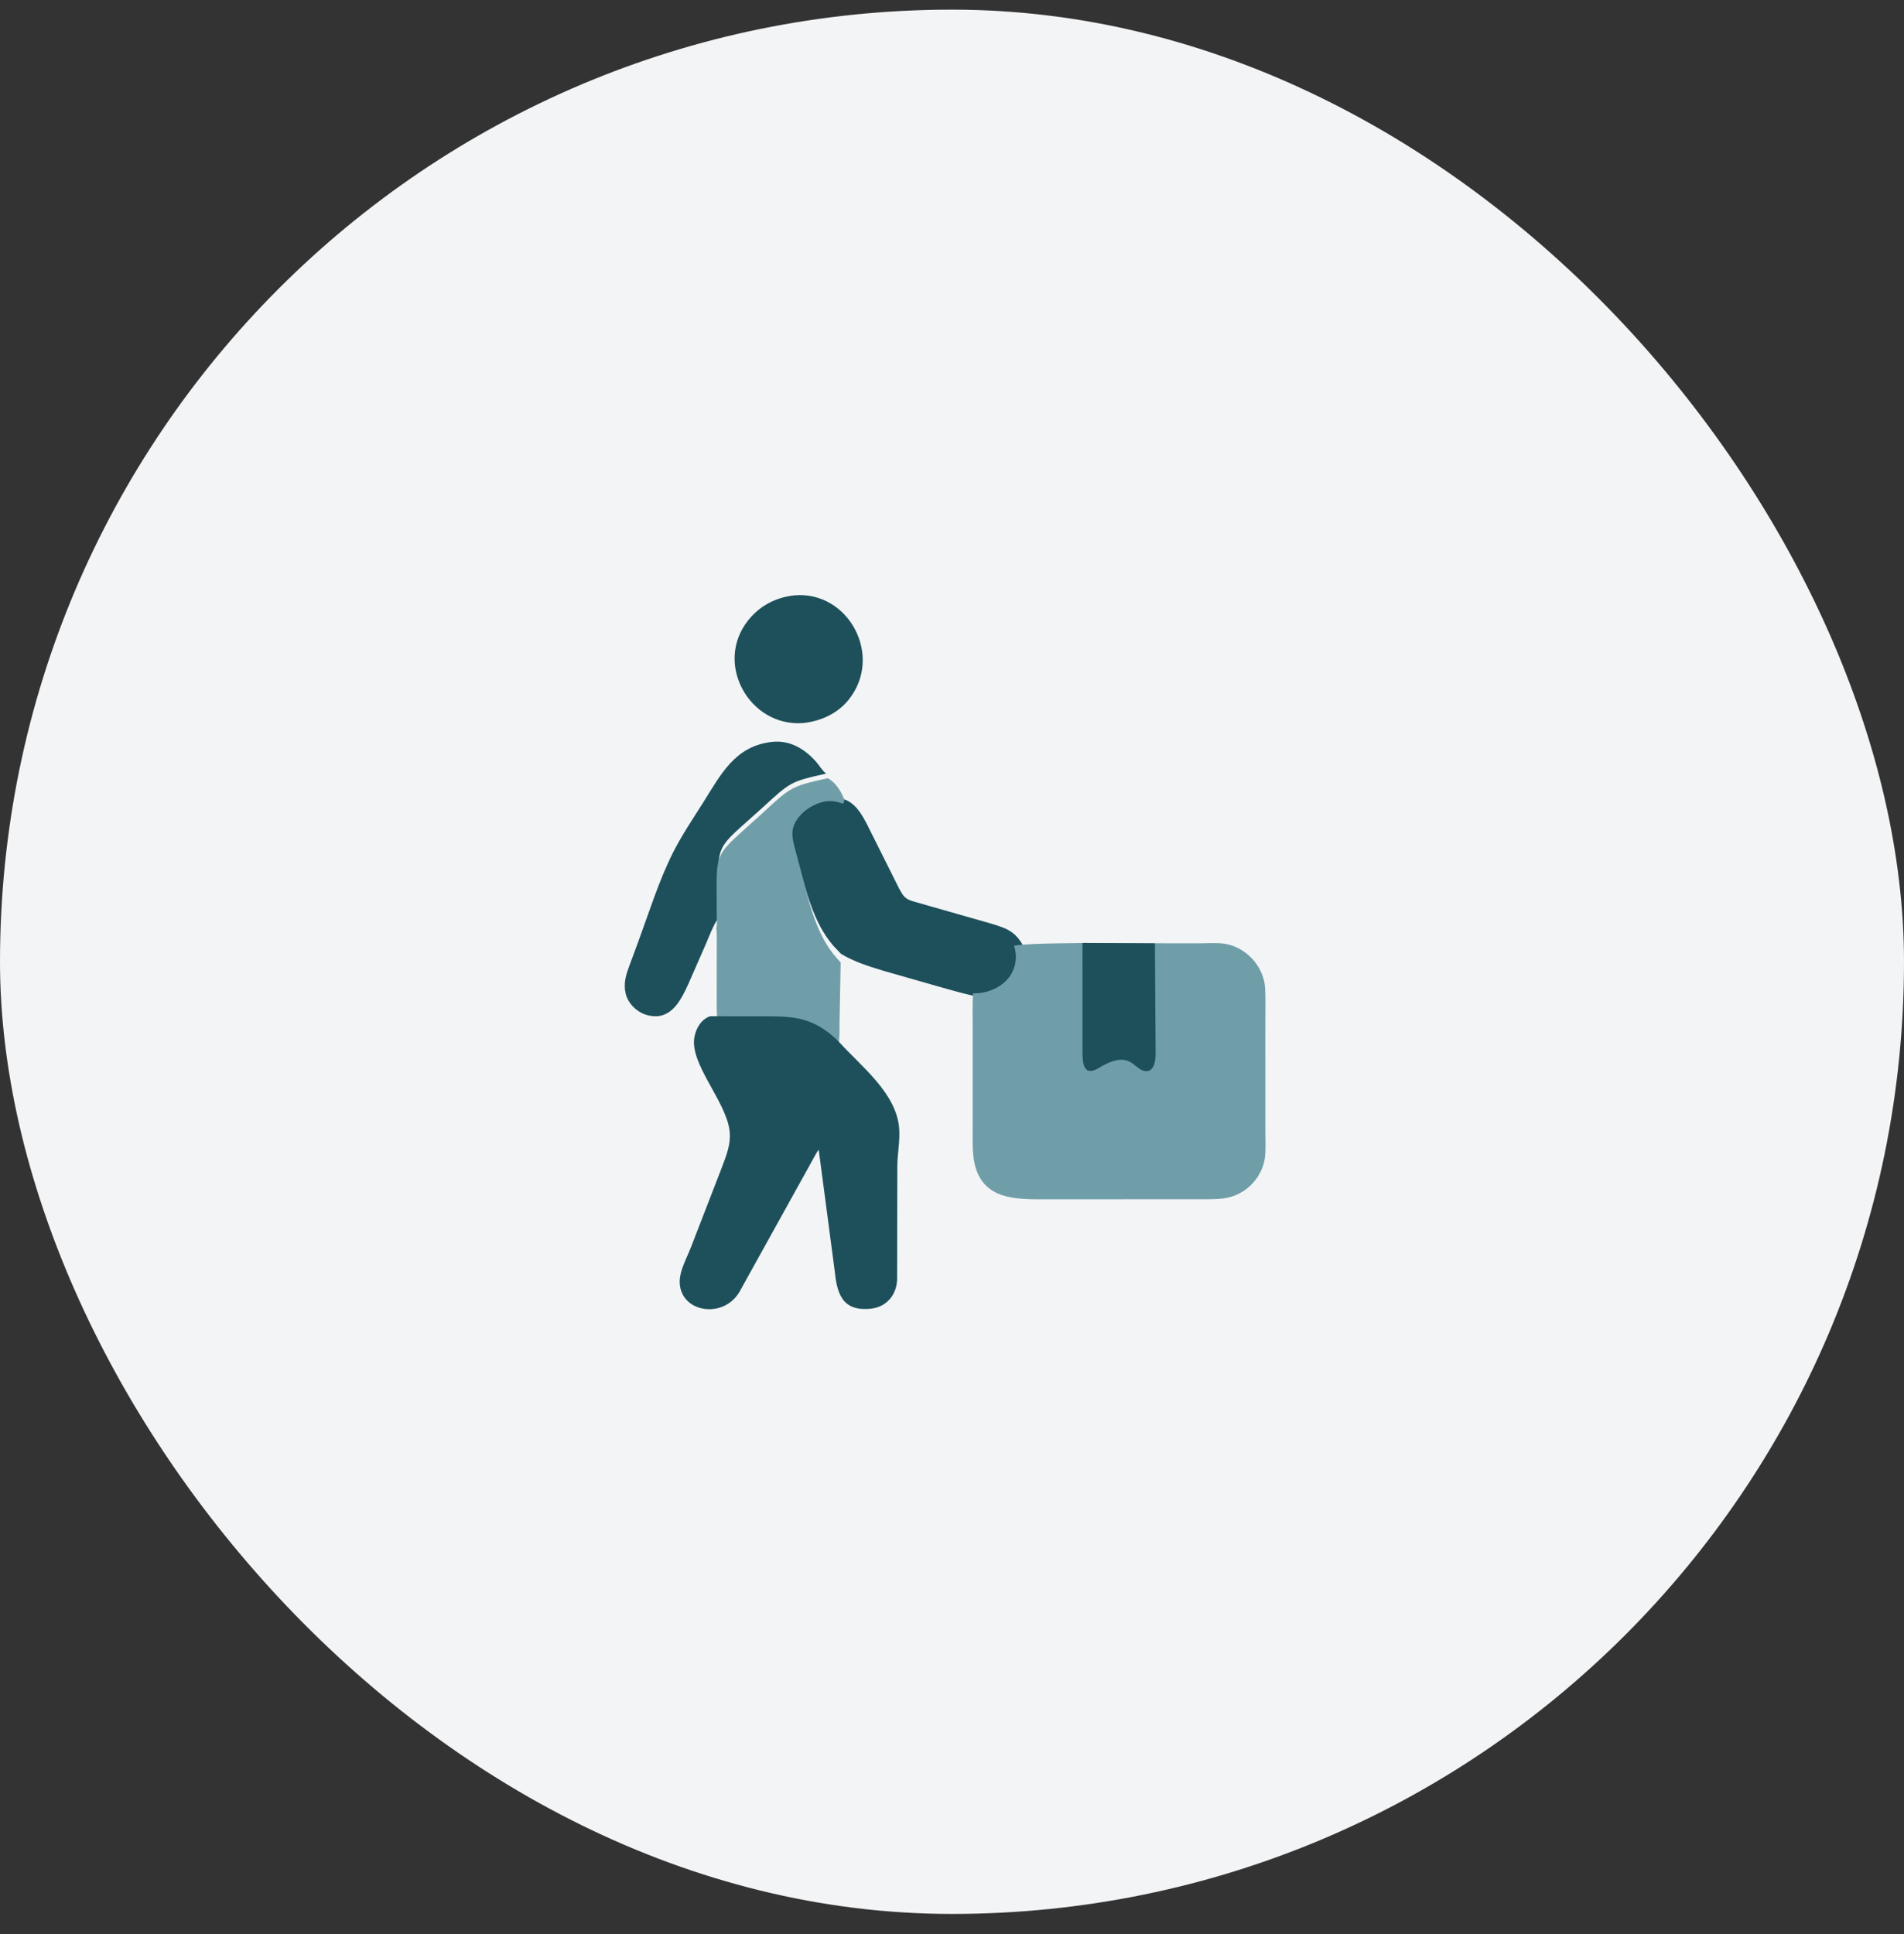
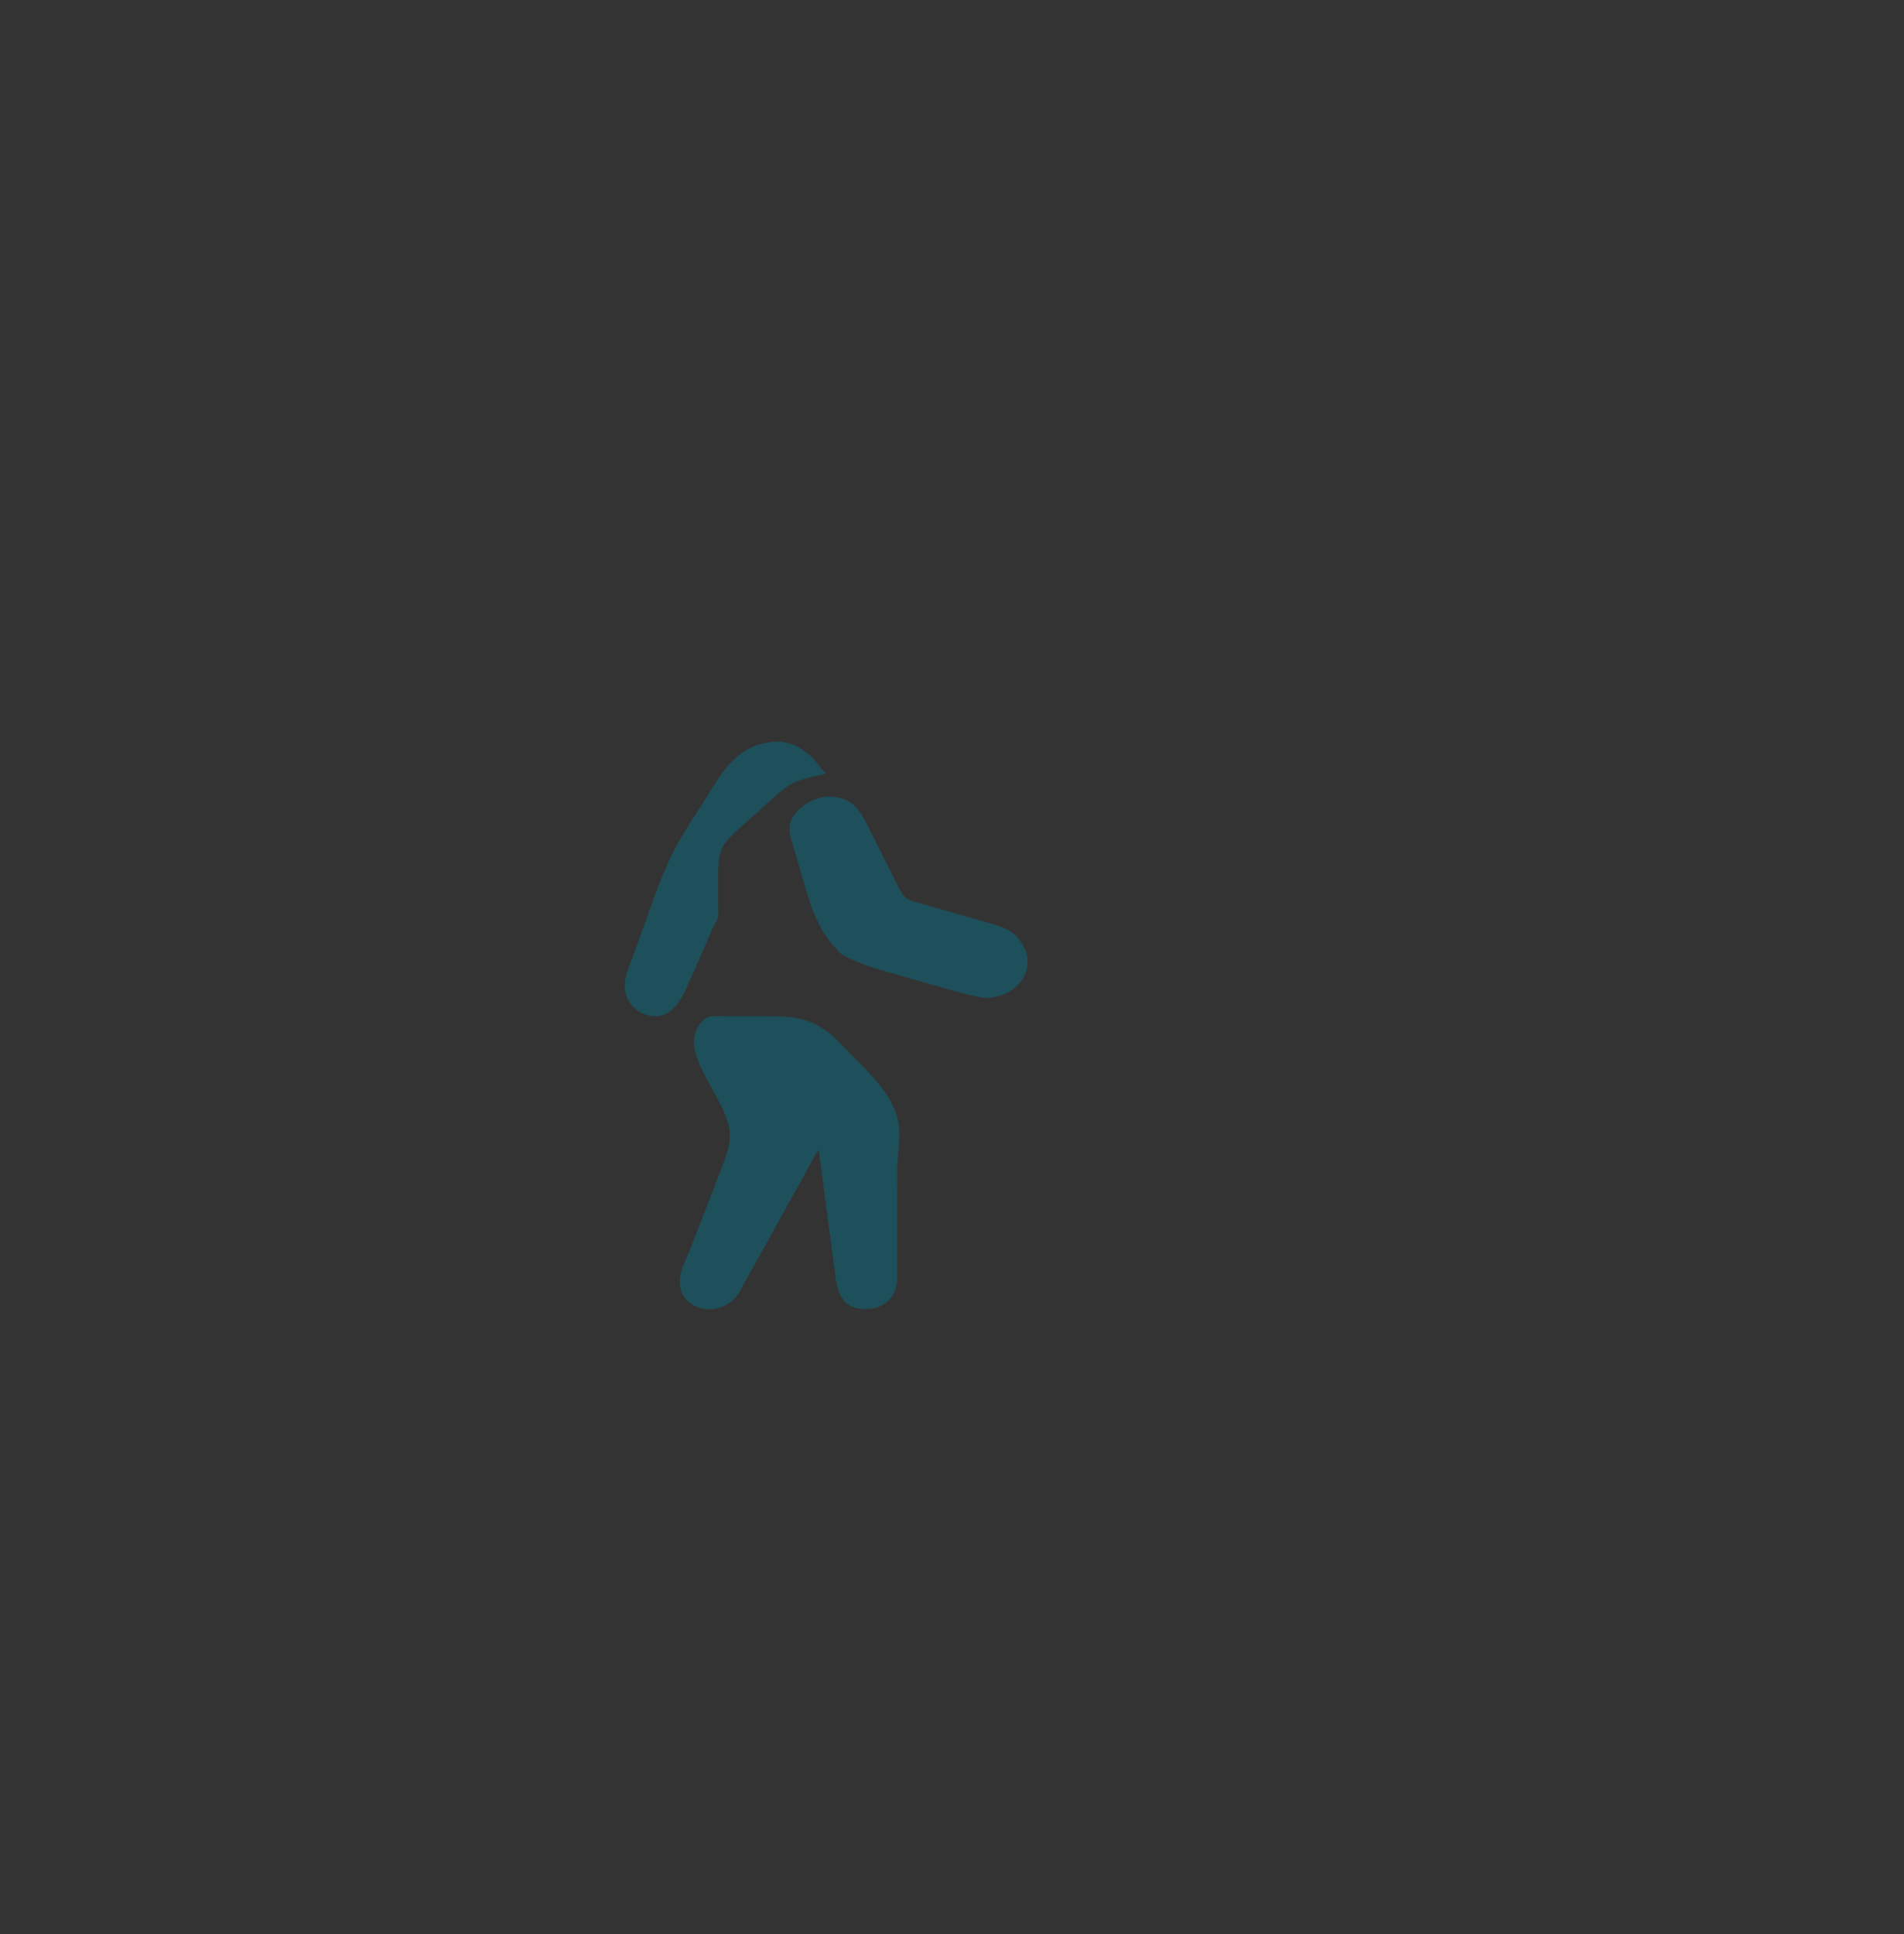
<svg xmlns="http://www.w3.org/2000/svg" width="64" height="65" viewBox="0 0 64 65" fill="none">
  <rect x="0" y="0" width="64" height="65" fill="#333333" stroke="none" />
-   <rect y="0.324" width="64" height="64" rx="32" fill="#F3F4F6" />
-   <path d="M26.703 20.008C28.524 19.85 29.71 22.05 28.522 23.521C28.142 23.992 27.568 24.245 26.981 24.302C25.191 24.427 23.996 22.303 25.145 20.852C25.537 20.357 26.084 20.074 26.703 20.008Z" fill="#1D505B" />
  <path d="M24.122 30.886C23.956 31.144 23.848 31.442 23.729 31.721L23.133 33.08C22.874 33.646 22.546 34.281 21.828 34.133L21.809 34.129C21.452 34.058 21.106 33.748 21.027 33.374L21.006 33.254C20.973 32.913 21.088 32.643 21.201 32.334L21.468 31.61C21.83 30.626 22.146 29.603 22.616 28.667C22.907 28.086 23.28 27.535 23.626 26.987C24.239 26.017 24.701 25.072 25.957 24.933C26.538 24.869 27.038 25.159 27.423 25.591C27.537 25.719 27.622 25.879 27.754 25.987L27.769 25.999C26.546 26.274 26.573 26.282 25.601 27.17L24.929 27.771C24.237 28.392 24.138 28.547 24.138 29.434L24.14 30.42C24.141 30.564 24.161 30.749 24.122 30.886Z" fill="#1D505B" />
  <path d="M28.265 32.053L28.003 31.776C27.327 30.985 27.108 29.948 26.825 28.988L26.607 28.246C26.566 28.084 26.524 27.924 26.544 27.755C26.611 27.186 27.427 26.712 27.986 26.775L28.02 26.779C28.134 26.792 28.243 26.824 28.354 26.855C28.757 26.986 28.971 27.372 29.149 27.716L30.23 29.878C30.358 30.102 30.407 30.2 30.666 30.285L33.316 31.041C33.942 31.228 34.172 31.345 34.471 31.925L34.478 31.939C34.76 32.847 34.011 33.554 33.06 33.538C32.405 33.413 31.764 33.215 31.123 33.035L29.669 32.619C29.195 32.474 28.684 32.314 28.265 32.053Z" fill="#1D505B" />
-   <path d="M27.82 26.154C27.874 26.18 27.916 26.21 27.962 26.249L27.98 26.264C28.157 26.409 28.305 26.671 28.385 26.888L28.342 27.01C28.238 26.978 28.136 26.945 28.028 26.932L27.996 26.928C27.47 26.863 26.702 27.351 26.639 27.935C26.62 28.108 26.66 28.273 26.699 28.439L26.903 29.201C27.17 30.188 27.376 31.253 28.011 32.066L28.258 32.351L28.219 34.382C28.218 34.646 28.23 34.912 28.17 35.17L28.119 35.385L28.013 35.268C27.215 34.436 26.576 34.484 25.558 34.483L24.125 34.483C24.086 34.126 24.091 33.77 24.091 33.415L24.093 31.516C24.092 31.412 24.096 31.303 24.077 31.201C24.112 31.059 24.091 30.868 24.091 30.72L24.088 29.702C24.088 28.786 24.19 28.626 24.901 27.985L25.592 27.363C26.591 26.446 26.563 26.438 27.82 26.154Z" fill="#709EA8" />
  <path d="M23.87 34.154L25.426 34.156C26.532 34.157 27.226 34.111 28.093 34.911L28.208 35.024C28.974 35.866 30.138 36.748 30.225 37.932C30.255 38.343 30.167 38.766 30.162 39.178L30.155 42.984C30.149 43.479 29.832 43.925 29.267 43.983C28.272 44.086 28.13 43.417 28.054 42.689L27.52 38.644C27.474 38.671 27.284 39.043 27.245 39.109L24.85 43.428C24.335 44.28 23.078 44.131 22.876 43.313L22.87 43.287C22.761 42.841 23.056 42.351 23.215 41.944L24.253 39.265C24.416 38.834 24.587 38.423 24.518 37.964C24.369 36.962 23.178 35.747 23.342 34.853C23.393 34.571 23.561 34.259 23.87 34.154Z" fill="#1D505B" />
-   <path d="M34.088 31.782C34.417 31.727 35.078 31.713 35.45 31.706L36.533 31.691L38.824 31.702L40.353 31.703C40.614 31.702 40.901 31.679 41.159 31.717C41.881 31.825 42.479 32.477 42.523 33.194C42.547 33.569 42.531 33.952 42.532 34.327L42.533 38.011C42.533 38.292 42.551 38.586 42.523 38.865C42.458 39.499 41.974 40.062 41.353 40.23C41.046 40.313 40.73 40.304 40.415 40.304L35.111 40.307C34.161 40.306 33.06 40.329 32.767 39.145L32.737 38.99C32.68 38.651 32.696 38.286 32.695 37.942L32.695 34.556C32.696 34.169 32.683 33.778 32.707 33.392L32.696 33.384C33.635 33.4 34.361 32.691 34.088 31.782Z" fill="#709EA8" />
-   <path d="M36.385 31.691L38.821 31.704L38.843 35.171C38.845 35.357 38.894 36.016 38.523 35.999C38.084 35.979 38.042 35.222 36.937 35.892C36.411 36.21 36.385 35.713 36.386 35.335L36.385 31.691Z" fill="#1D505B" />
</svg>